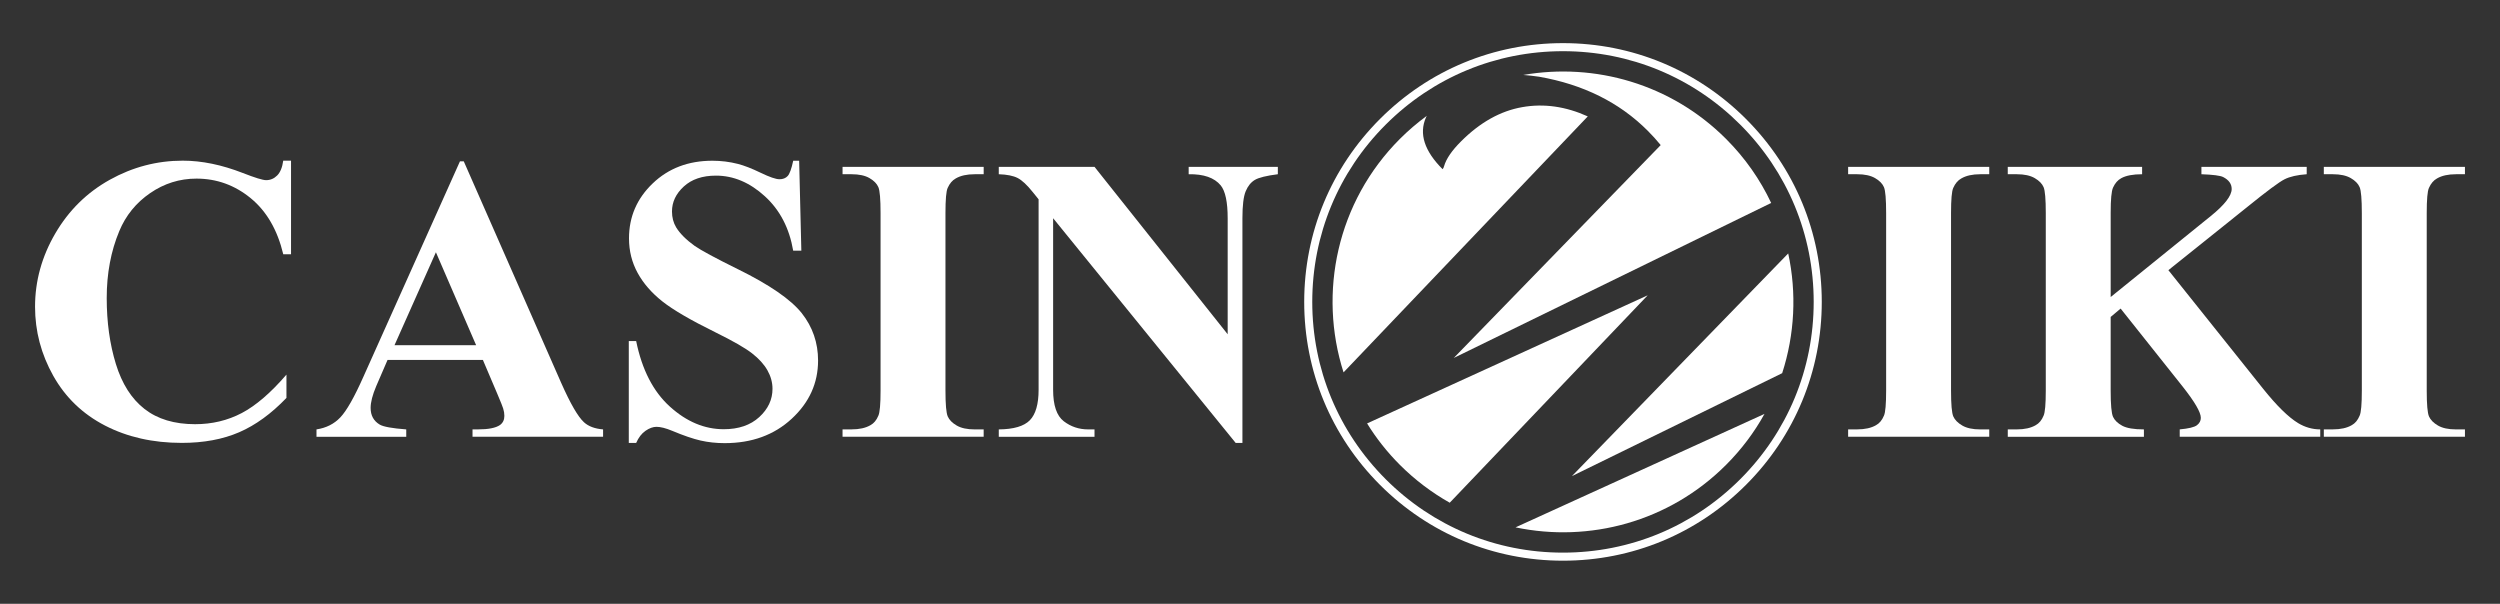
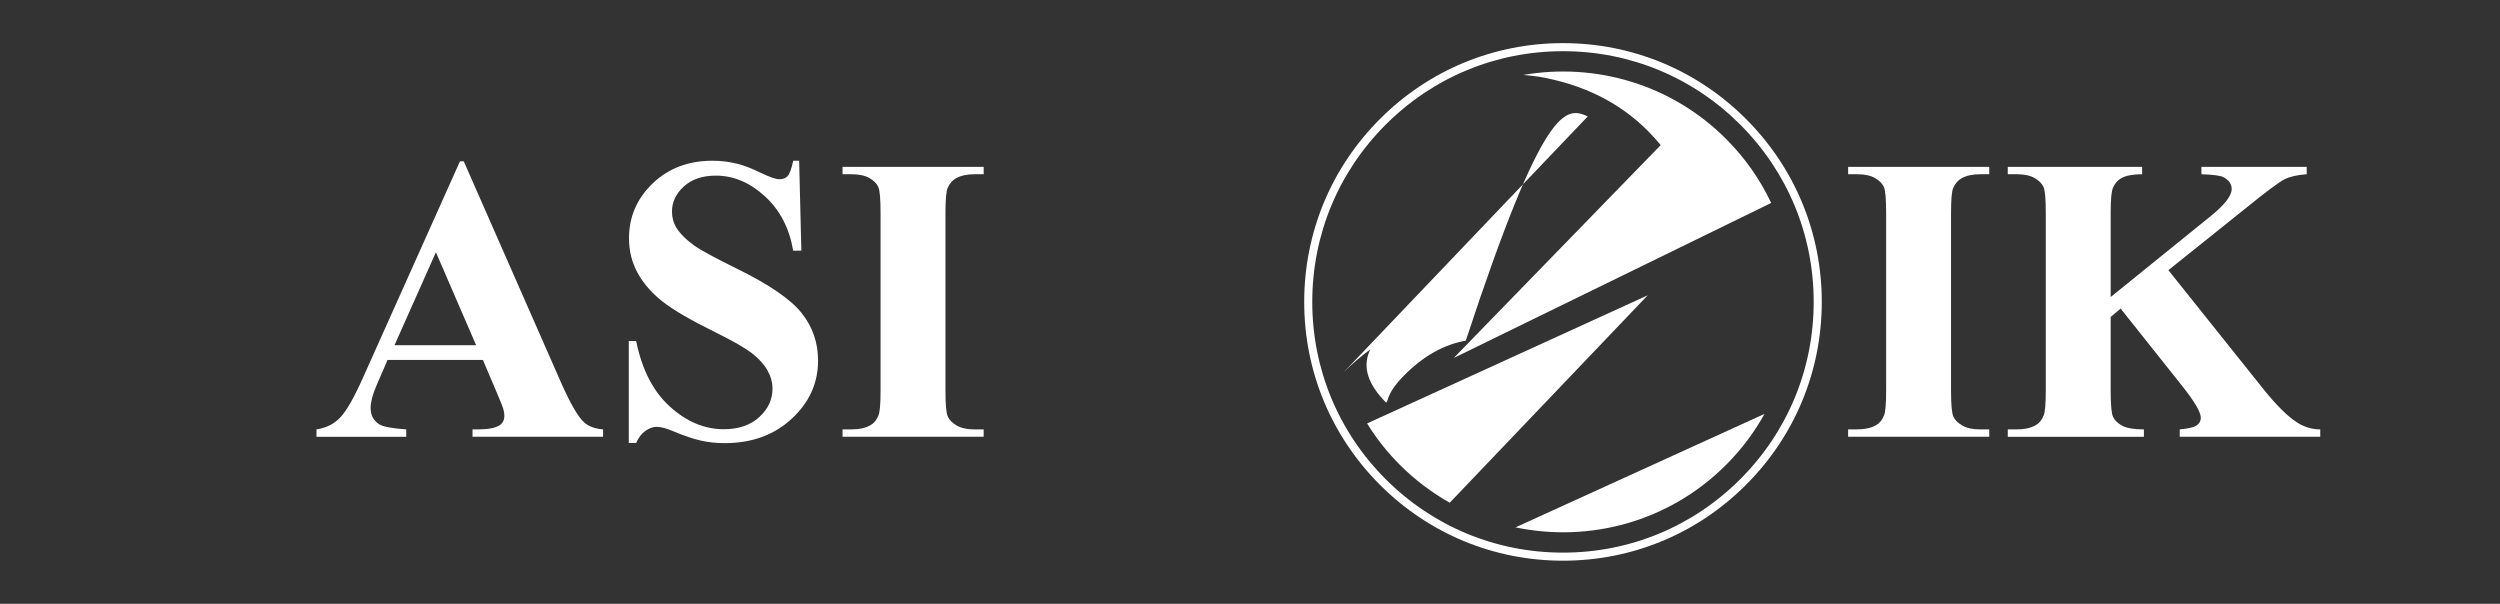
<svg xmlns="http://www.w3.org/2000/svg" version="1.1" id="Слой_1" x="0px" y="0px" width="144.91px" height="35px" viewBox="0 0 144.91 35" style="enable-background:new 0 0 144.91 35;" xml:space="preserve">
  <rect x="0" y="0" width="144.91" height="35" fill="#333333" stroke="none" />
  <style type="text/css">
	.st0{fill:#FFFFFF;}
</style>
  <g id="Слой_1_1_">
    <g>
      <g>
-         <path class="st0" d="M16.869,9.315v5.422H16.419c-0.339-1.415-0.969-2.499-1.892-3.253     c-0.923-0.754-1.969-1.131-3.138-1.131c-0.977,0-1.873,0.281-2.688,0.842     c-0.816,0.561-1.412,1.296-1.788,2.204c-0.485,1.161-0.727,2.454-0.727,3.876     c0,1.4,0.177,2.675,0.531,3.824c0.354,1.15,0.907,2.019,1.661,2.607     c0.754,0.588,1.731,0.882,2.93,0.882c0.984,0,1.886-0.215,2.706-0.646     c0.819-0.431,1.682-1.173,2.59-2.227v1.35     c-0.877,0.915-1.79,1.579-2.74,1.99c-0.95,0.411-2.059,0.617-3.328,0.617     c-1.669,0-3.152-0.335-4.448-1.004c-1.296-0.669-2.296-1.631-3-2.884     c-0.704-1.254-1.056-2.588-1.056-4.003c0-1.492,0.39-2.907,1.171-4.246     c0.781-1.338,1.834-2.376,3.161-3.115c1.327-0.738,2.736-1.107,4.228-1.107     c1.1,0,2.261,0.238,3.484,0.715c0.708,0.277,1.157,0.415,1.35,0.415     c0.246,0,0.459-0.09,0.64-0.271c0.181-0.181,0.298-0.467,0.352-0.86H16.869z     " />
        <path class="st0" d="M27.99,20.863h-5.526l-0.658,1.523     c-0.215,0.508-0.323,0.927-0.323,1.258c0,0.438,0.177,0.761,0.531,0.969     c0.208,0.123,0.719,0.215,1.534,0.277v0.427h-5.203v-0.427     c0.561-0.084,1.023-0.317,1.384-0.698c0.362-0.381,0.808-1.167,1.338-2.359     l5.595-12.483h0.219l5.641,12.829c0.538,1.215,0.981,1.981,1.327,2.296     c0.261,0.239,0.631,0.377,1.108,0.415v0.427h-7.568v-0.427h0.312     c0.607,0,1.034-0.084,1.28-0.254c0.169-0.123,0.254-0.3,0.254-0.53     c0-0.139-0.023-0.281-0.069-0.427c-0.016-0.069-0.131-0.357-0.346-0.865     L27.99,20.863z M27.598,20.009l-2.331-5.387l-2.4,5.387H27.598z" />
        <path class="st0" d="M46.322,9.315l0.127,5.214h-0.473     c-0.223-1.307-0.771-2.359-1.644-3.155c-0.873-0.796-1.817-1.194-2.832-1.194     c-0.785,0-1.406,0.21-1.863,0.629c-0.458,0.419-0.686,0.902-0.686,1.448     c0,0.346,0.081,0.654,0.242,0.923c0.223,0.362,0.581,0.719,1.073,1.073     c0.362,0.254,1.196,0.704,2.504,1.35c1.83,0.9,3.065,1.75,3.703,2.549     c0.63,0.8,0.946,1.715,0.946,2.746c0,1.308-0.509,2.433-1.529,3.375     c-1.019,0.942-2.313,1.413-3.882,1.413c-0.492,0-0.958-0.05-1.396-0.15     c-0.438-0.1-0.989-0.288-1.65-0.565c-0.369-0.154-0.673-0.231-0.911-0.231     c-0.2,0-0.412,0.077-0.635,0.231c-0.223,0.154-0.404,0.388-0.542,0.704h-0.427     v-5.907h0.427c0.338,1.661,0.99,2.928,1.956,3.801     c0.965,0.873,2.006,1.31,3.121,1.31c0.861,0,1.548-0.235,2.059-0.704     c0.511-0.469,0.767-1.015,0.767-1.638c0-0.369-0.098-0.727-0.294-1.073     c-0.196-0.346-0.494-0.675-0.894-0.986c-0.4-0.311-1.108-0.717-2.123-1.217     c-1.423-0.7-2.446-1.296-3.069-1.788c-0.623-0.492-1.102-1.042-1.436-1.65     s-0.502-1.277-0.502-2.008c0-1.246,0.457-2.307,1.373-3.184     c0.915-0.877,2.069-1.315,3.461-1.315c0.508,0,1,0.062,1.477,0.184     c0.361,0.092,0.802,0.263,1.321,0.514c0.519,0.25,0.882,0.375,1.09,0.375     c0.2,0,0.358-0.061,0.473-0.184c0.115-0.123,0.223-0.419,0.323-0.888H46.322z     " />
        <path class="st0" d="M57.017,24.889v0.427h-8.18v-0.427h0.519     c0.454,0,0.819-0.081,1.096-0.242c0.2-0.107,0.354-0.292,0.462-0.554     c0.084-0.184,0.127-0.669,0.127-1.453V12.349c0-0.8-0.042-1.3-0.127-1.5     c-0.085-0.2-0.256-0.375-0.513-0.525c-0.258-0.15-0.606-0.225-1.044-0.225     h-0.519V9.672h8.18v0.427h-0.519c-0.454,0-0.819,0.081-1.096,0.242     c-0.2,0.108-0.358,0.293-0.473,0.554c-0.085,0.185-0.127,0.669-0.127,1.454     v10.291c0,0.8,0.044,1.3,0.133,1.5c0.088,0.2,0.261,0.375,0.519,0.525     c0.258,0.15,0.606,0.225,1.044,0.225H57.017z" />
-         <path class="st0" d="M63.443,9.672l7.718,9.703V12.649c0-0.939-0.135-1.573-0.404-1.904     c-0.369-0.446-0.988-0.661-1.857-0.646V9.672h5.169v0.427     c-0.662,0.085-1.106,0.194-1.332,0.329c-0.227,0.135-0.404,0.354-0.531,0.657     c-0.127,0.304-0.19,0.825-0.19,1.563v13.025h-0.392L61.043,12.649v9.945     c0,0.9,0.206,1.507,0.617,1.823c0.411,0.315,0.882,0.473,1.413,0.473h0.369     v0.427h-5.549v-0.427c0.861-0.007,1.461-0.184,1.8-0.53     c0.338-0.346,0.508-0.935,0.508-1.765V11.553l-0.335-0.415     c-0.331-0.415-0.623-0.688-0.877-0.819c-0.254-0.131-0.619-0.204-1.096-0.22     V9.672H63.443z" />
      </g>
      <g>
        <path class="st0" d="M115.305,24.889v0.427h-8.18v-0.427h0.519     c0.453,0,0.819-0.081,1.096-0.242c0.199-0.107,0.353-0.292,0.461-0.554     c0.085-0.184,0.127-0.669,0.127-1.453V12.349c0-0.8-0.042-1.3-0.127-1.5     c-0.084-0.2-0.256-0.375-0.513-0.525c-0.258-0.15-0.606-0.225-1.044-0.225     h-0.519V9.672h8.18v0.427h-0.519c-0.454,0-0.819,0.081-1.096,0.242     c-0.2,0.108-0.358,0.293-0.473,0.554c-0.085,0.185-0.127,0.669-0.127,1.454     v10.291c0,0.8,0.044,1.3,0.132,1.5c0.089,0.2,0.262,0.375,0.519,0.525     c0.257,0.15,0.605,0.225,1.044,0.225H115.305z" />
        <path class="st0" d="M125.688,15.66l5.503,6.888c0.777,0.969,1.446,1.626,2.008,1.972     c0.407,0.246,0.838,0.369,1.292,0.369v0.427h-8.145v-0.427     c0.515-0.046,0.848-0.127,0.998-0.242c0.15-0.115,0.225-0.257,0.225-0.427     c0-0.323-0.354-0.93-1.061-1.823l-3.588-4.511l-0.577,0.485v4.269     c0,0.815,0.046,1.323,0.138,1.523c0.093,0.2,0.269,0.371,0.531,0.514     c0.262,0.142,0.681,0.213,1.258,0.213v0.427h-7.891v-0.427h0.519     c0.454,0,0.819-0.081,1.096-0.242c0.2-0.107,0.354-0.292,0.461-0.554     c0.084-0.184,0.127-0.669,0.127-1.453V12.349c0-0.8-0.042-1.3-0.127-1.5     c-0.085-0.2-0.256-0.375-0.514-0.525c-0.258-0.15-0.606-0.225-1.044-0.225     h-0.519V9.672h7.787v0.427c-0.53,0-0.934,0.077-1.211,0.231     c-0.2,0.108-0.358,0.288-0.473,0.542c-0.092,0.192-0.138,0.685-0.138,1.477     v4.868l5.803-4.695c0.808-0.654,1.211-1.177,1.211-1.569     c0-0.293-0.165-0.523-0.496-0.692c-0.169-0.084-0.588-0.138-1.258-0.162V9.672     h6.103v0.427c-0.546,0.039-0.975,0.137-1.286,0.294     c-0.312,0.157-1.029,0.69-2.152,1.598L125.688,15.66z" />
-         <path class="st0" d="M142.878,24.889v0.427h-8.18v-0.427h0.519     c0.453,0,0.819-0.081,1.096-0.242c0.199-0.107,0.353-0.292,0.461-0.554     c0.085-0.184,0.127-0.669,0.127-1.453V12.349c0-0.8-0.042-1.3-0.127-1.5     c-0.084-0.2-0.256-0.375-0.513-0.525c-0.258-0.15-0.606-0.225-1.044-0.225     h-0.519V9.672h8.18v0.427h-0.519c-0.454,0-0.819,0.081-1.096,0.242     c-0.2,0.108-0.358,0.293-0.473,0.554c-0.085,0.185-0.127,0.669-0.127,1.454     v10.291c0,0.8,0.044,1.3,0.132,1.5c0.089,0.2,0.262,0.375,0.519,0.525     c0.257,0.15,0.605,0.225,1.044,0.225H142.878z" />
      </g>
      <g>
        <path class="st0" d="M90.597,32.5c-4.007,0-7.773-1.56-10.607-4.394     C77.157,25.273,75.597,21.507,75.597,17.5s1.56-7.773,4.393-10.606     C82.823,4.06,86.59,2.5,90.597,2.5c4.007,0,7.773,1.56,10.606,4.394     c2.833,2.833,4.394,6.6,4.394,10.606s-1.56,7.773-4.394,10.606l0,0l0,0     C98.37,30.94,94.603,32.5,90.597,32.5z M90.597,2.967     c-3.882,0-7.531,1.512-10.276,4.257S76.064,13.618,76.064,17.5     s1.512,7.531,4.256,10.276s6.394,4.257,10.276,4.257     c3.882,0,7.531-1.512,10.276-4.257l0,0c2.745-2.745,4.257-6.394,4.257-10.276     s-1.512-7.531-4.257-10.276C98.128,4.479,94.479,2.967,90.597,2.967z" />
-         <path class="st0" d="M92.034,6.747L77.877,21.584c-1.474-4.614-0.387-9.879,3.269-13.535     c0.492-0.492,1.018-0.939,1.563-1.339c-0.023,0.03-0.04,0.066-0.056,0.102     c-0.413,0.942-0.089,1.94,0.965,2.995c0.04-0.04,0.066-0.099,0.089-0.182     c0.122-0.42,0.446-0.896,0.982-1.431c1.101-1.101,2.284-1.762,3.543-1.983     C89.489,5.987,90.755,6.169,92.034,6.747z" />
+         <path class="st0" d="M92.034,6.747L77.877,21.584c0.492-0.492,1.018-0.939,1.563-1.339c-0.023,0.03-0.04,0.066-0.056,0.102     c-0.413,0.942-0.089,1.94,0.965,2.995c0.04-0.04,0.066-0.099,0.089-0.182     c0.122-0.42,0.446-0.896,0.982-1.431c1.101-1.101,2.284-1.762,3.543-1.983     C89.489,5.987,90.755,6.169,92.034,6.747z" />
        <path class="st0" d="M95.508,17.116L84.032,29.14c-1.031-0.582-2.006-1.312-2.886-2.191     c-0.74-0.74-1.378-1.55-1.904-2.406L95.508,17.116z" />
        <path class="st0" d="M100.046,8.049c1.111,1.111,1.986,2.37,2.618,3.715l-18.397,8.984     L96.261,8.41c-0.231-0.284-0.483-0.562-0.754-0.833     c-1.643-1.643-3.742-2.684-6.297-3.13c-0.311-0.046-0.615-0.079-0.916-0.102     C92.434,3.624,96.853,4.856,100.046,8.049z" />
-         <path class="st0" d="M91.115,27.597l12.537-12.907c0.496,2.294,0.377,4.694-0.35,6.941     L91.115,27.597z" />
        <path class="st0" d="M100.046,26.949c-3.309,3.309-7.933,4.515-12.2,3.619     l14.431-6.577C101.692,25.052,100.945,26.05,100.046,26.949z" />
      </g>
    </g>
  </g>
</svg>